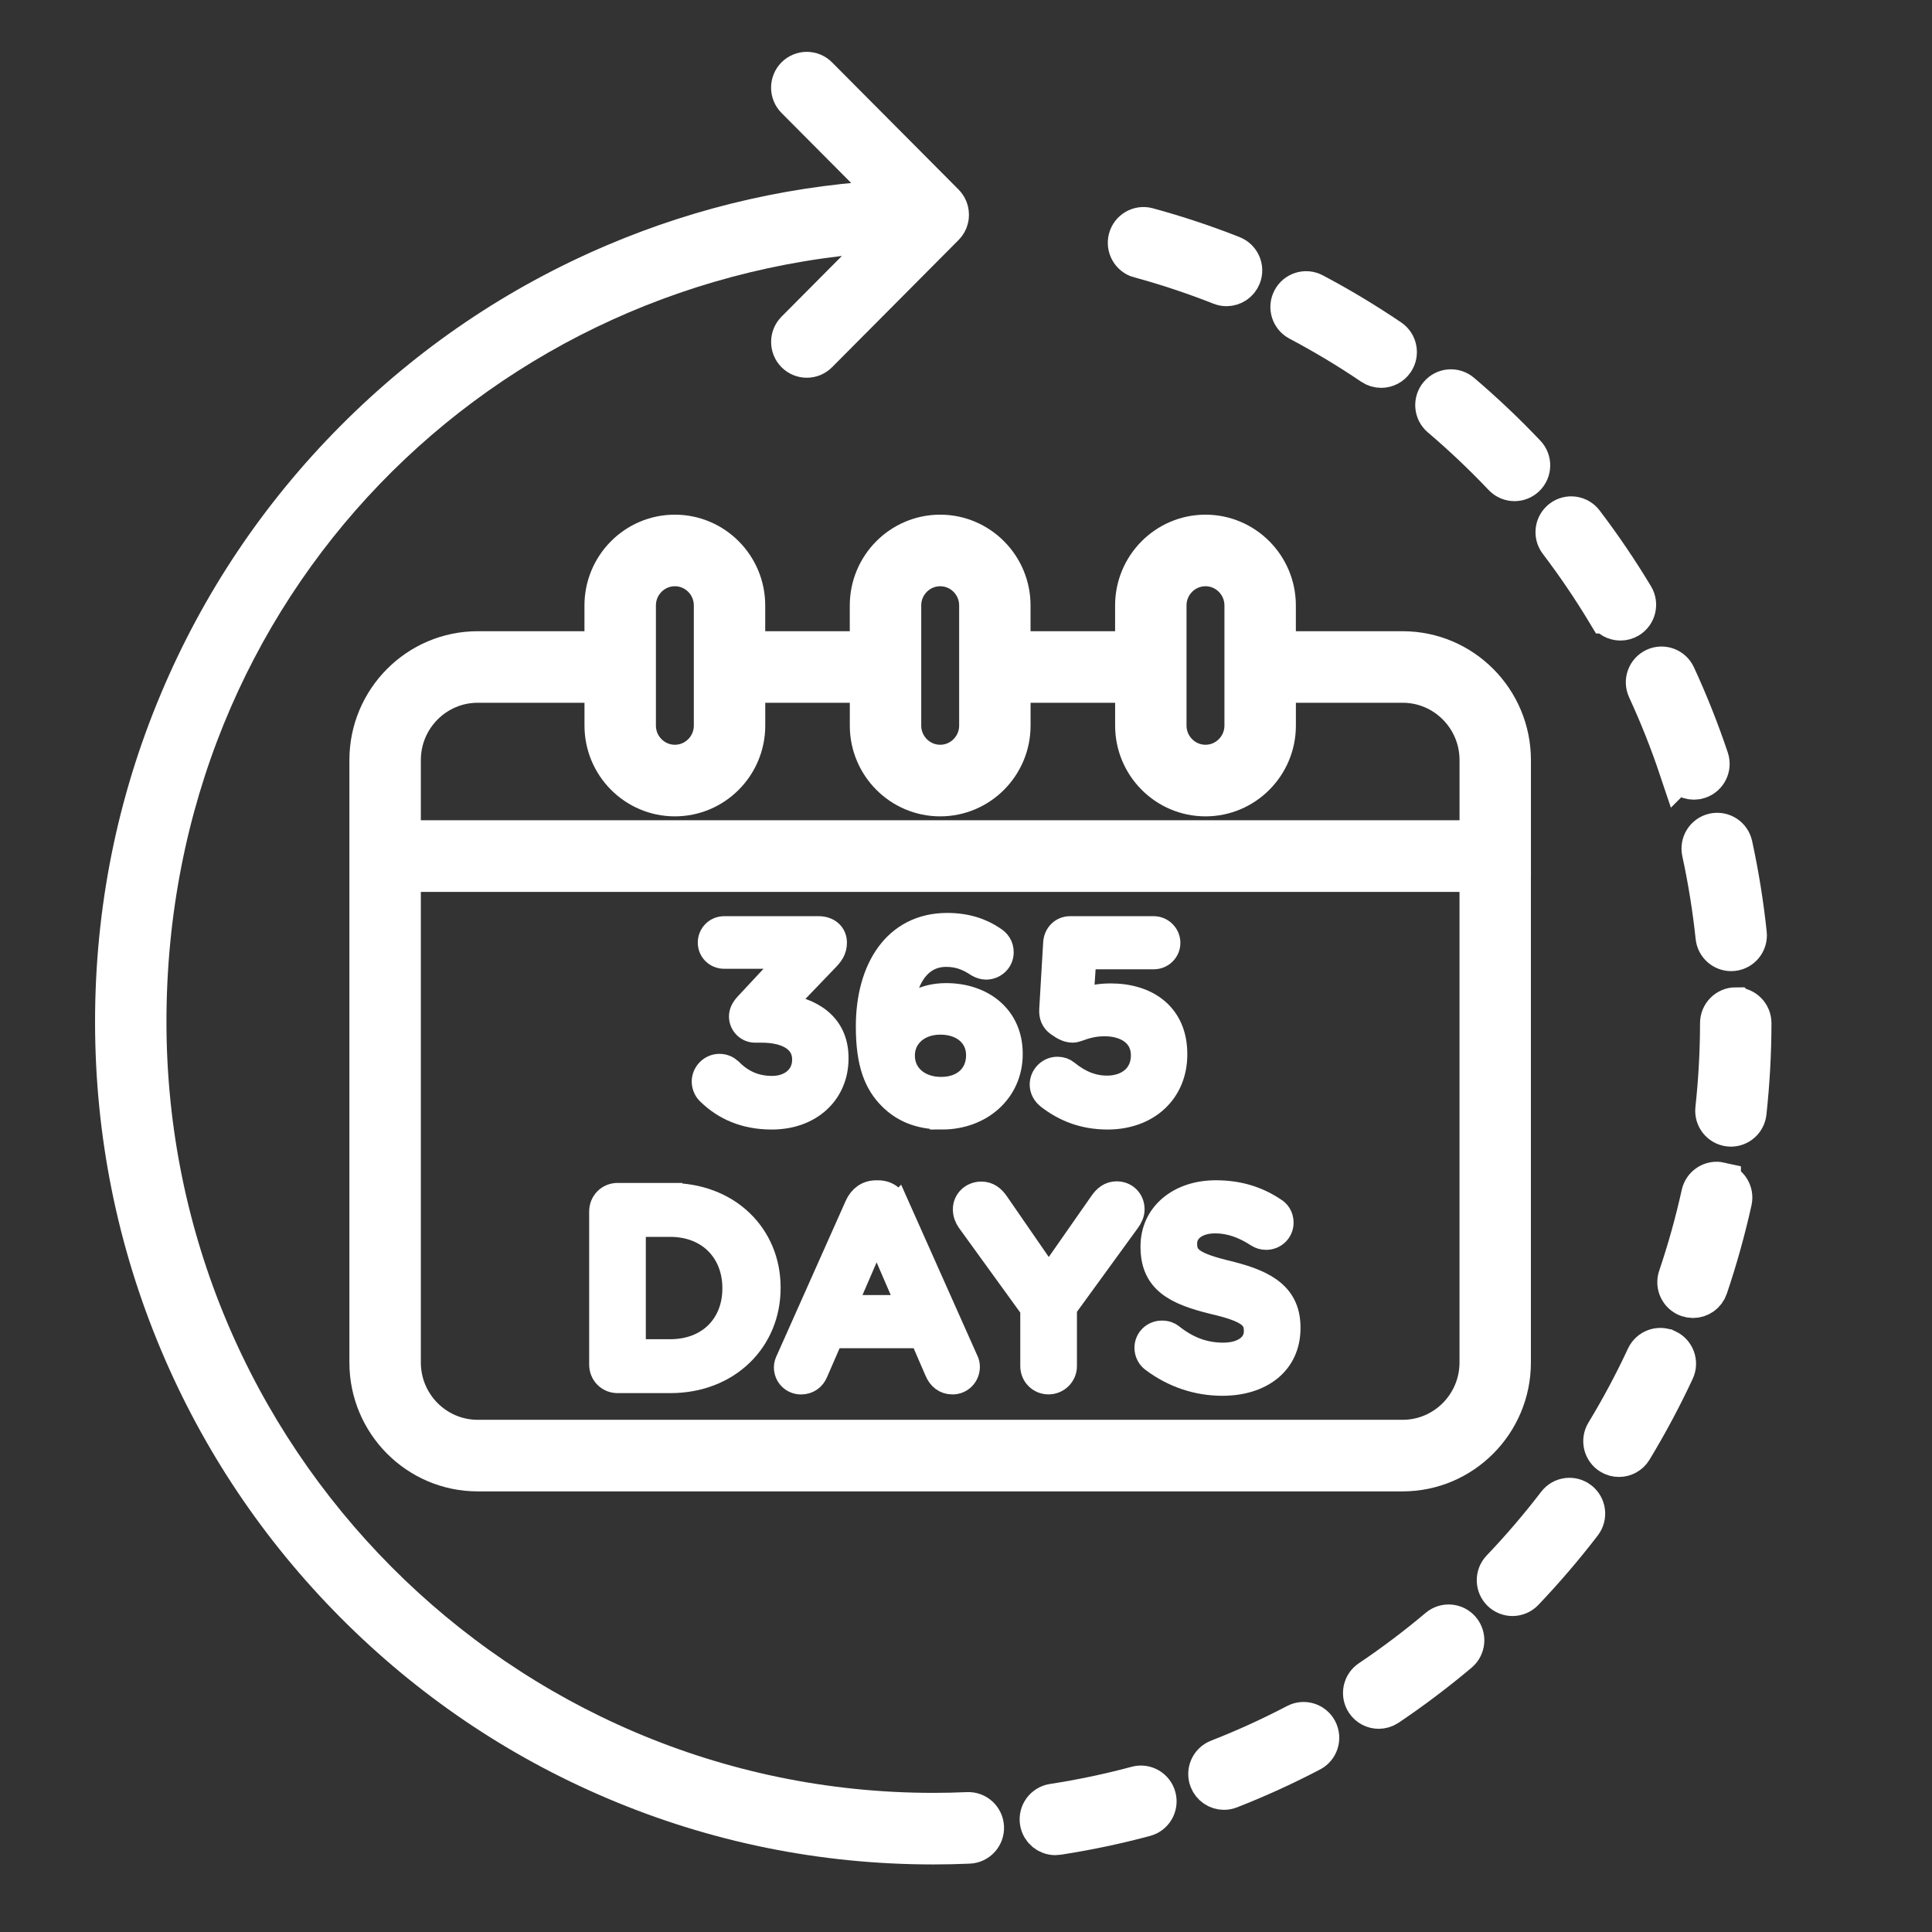
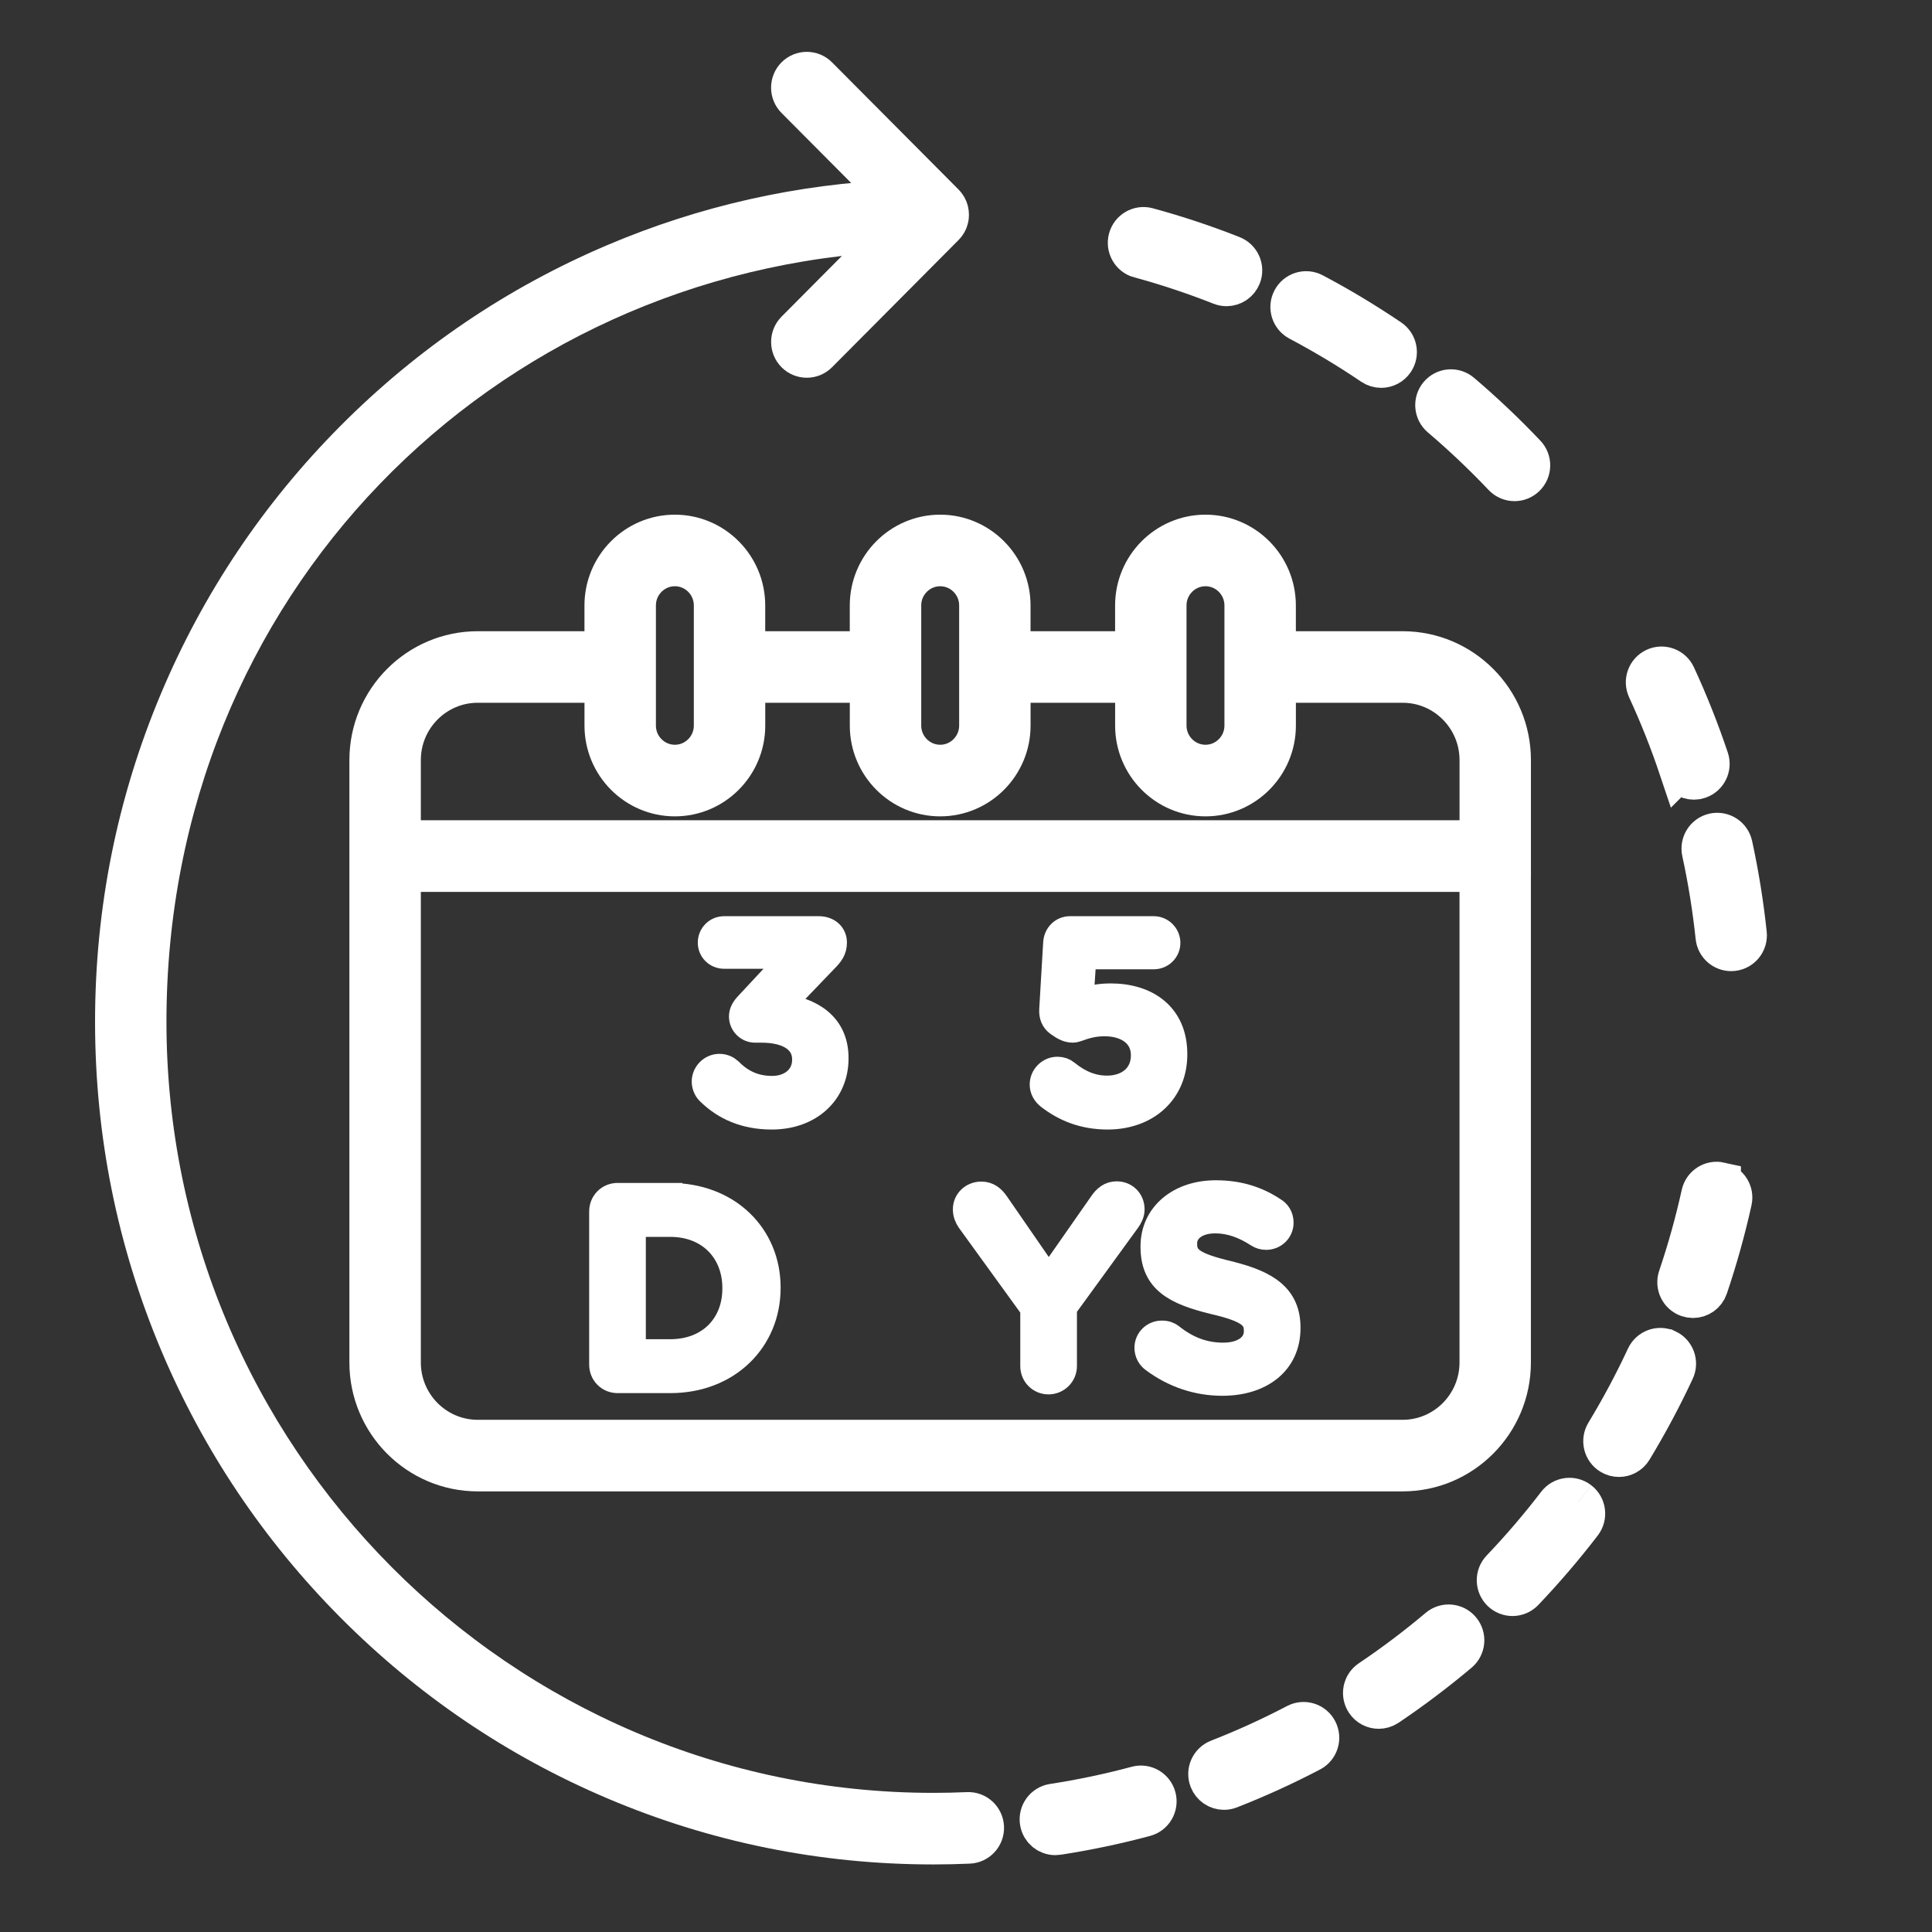
<svg xmlns="http://www.w3.org/2000/svg" id="Ebene_1" viewBox="0 0 640 640">
  <rect x="0" y="0" width="640" height="640" fill="#333333" stroke="none" />
  <defs>
    <style>.cls-1{stroke-width:8px;}.cls-1,.cls-2{fill:#fff;stroke:#fff;stroke-miterlimit:10;}.cls-2{stroke-width:14px;}</style>
  </defs>
  <path class="cls-2" d="M500.14,283.61v-31.82c0-19.68-15.92-35.69-35.5-35.69h-42.37v-15.54c0-12.72-10.29-23.07-22.94-23.07s-22.94,10.35-22.94,23.07v15.54h-42.01v-15.54c0-12.72-10.29-23.07-22.94-23.07s-22.94,10.35-22.94,23.07v15.54h-42.01v-15.54c0-12.72-10.29-23.07-22.94-23.07s-22.94,10.35-22.94,23.07v15.54h-42.37c-19.57,0-35.5,16.01-35.5,35.69v199.56c0,19.68,15.93,35.69,35.5,35.69h306.39c19.57,0,35.5-16.01,35.5-35.69v-167.74ZM386.05,200.55c0-7.36,5.96-13.35,13.28-13.35s13.28,5.99,13.28,13.35v39.81c0,7.36-5.96,13.35-13.28,13.35s-13.28-5.99-13.28-13.35v-39.81ZM298.17,200.55c0-7.36,5.96-13.35,13.28-13.35s13.28,5.99,13.28,13.35v39.81c0,7.36-5.96,13.35-13.28,13.35s-13.28-5.99-13.28-13.35v-39.81ZM210.28,200.55c0-7.36,5.96-13.35,13.28-13.35s13.28,5.99,13.28,13.35v39.81c0,7.36-5.96,13.35-13.28,13.35s-13.28-5.99-13.28-13.35v-39.81ZM158.25,225.8h42.37v14.57c0,12.72,10.29,23.06,22.94,23.06s22.94-10.35,22.94-23.06v-14.57h42.01v14.57c0,12.72,10.29,23.06,22.94,23.06s22.94-10.35,22.94-23.06v-14.57h42.01v14.57c0,12.72,10.29,23.06,22.94,23.06s22.94-10.35,22.94-23.06v-14.57h42.37c14.25,0,25.84,11.65,25.84,25.98v26.94H132.41v-26.94c0-14.33,11.59-25.98,25.84-25.98ZM464.64,477.33H158.25c-14.25,0-25.84-11.65-25.84-25.98v-162.9h358.07v162.9c0,14.32-11.59,25.98-25.84,25.98Z" />
  <path class="cls-1" d="M277.09,350.63v-.18c0-11.36-8.75-16.11-18.03-17.25l14.44-15.05c1.84-1.85,3.06-3.35,3.06-5.9,0-2.91-2.28-4.75-5.34-4.75h-31.34c-2.63,0-4.73,2.11-4.73,4.75s2.1,4.67,4.73,4.67h22.24l-14.36,15.41c-1.66,1.67-2.28,2.99-2.28,4.4,0,2.55,2.1,4.67,4.64,4.67h2.19c8.58,0,14.09,3.43,14.09,9.51v.17c0,5.63-4.55,9.33-10.59,9.33-5.69,0-10.07-2.02-13.92-5.9-.87-.79-2.01-1.41-3.59-1.41-2.8,0-5.16,2.38-5.16,5.19,0,1.59.79,3.08,1.75,3.87,4.99,4.84,11.73,8.01,20.75,8.01,12.79.01,21.45-8.18,21.45-19.53Z" />
-   <path class="cls-1" d="M312.03,370.17c12.87,0,22.76-8.72,22.76-20.95v-.18c0-12.32-9.54-19.37-21.36-19.37-7.27,0-11.47,2.99-14.71,6.16.53-11.27,5.6-19.54,14.71-19.54,4.11,0,7.18,1.23,10.5,3.43.79.44,1.75.79,2.71.79,2.8,0,5.16-2.2,5.16-5.02,0-2.2-1.05-3.61-2.71-4.67-4.03-2.73-9.02-4.4-15.32-4.4-17.33,0-26.26,14.7-26.26,33.54v.17c0,12.41,2.8,18.84,7.44,23.5,4.12,4.14,9.55,6.52,17.08,6.52ZM299.07,349.57c0-5.9,4.81-10.83,12.43-10.83s12.52,4.58,12.52,10.74v.17c0,6.34-4.64,11.09-12.26,11.09s-12.69-4.75-12.69-11v-.17Z" />
  <path class="cls-1" d="M347.29,363.48c4.99,3.87,11.29,6.69,19.61,6.69,13.13,0,22.41-8.36,22.41-20.86v-.17c0-13.03-9.37-19.37-21.36-19.37-4.11,0-6.83.7-9.72,1.76l.96-14.44h23.02c2.63,0,4.81-2.11,4.81-4.75s-2.19-4.84-4.81-4.84h-27.75c-2.63,0-4.73,2.02-4.9,4.84l-1.31,22.18c-.09,2.02.53,3.61,2.1,4.76,2.1,1.5,3.41,2.11,5.08,2.11s4.55-2.11,10.5-2.11c7.44,0,12.69,3.87,12.69,10.21v.17c0,6.52-4.99,10.65-11.9,10.65-4.81,0-9.1-1.76-13.31-5.19-.88-.7-1.84-1.06-3.15-1.06-2.8,0-5.16,2.38-5.16,5.19,0,1.77.88,3.18,2.19,4.23Z" />
  <path class="cls-1" d="M222.02,395.86h-17.42c-3.06,0-5.43,2.38-5.43,5.46v50.71c0,3.08,2.36,5.46,5.43,5.46h17.42c19.26,0,32.57-13.47,32.57-30.81v-.18c0-17.34-13.3-30.63-32.57-30.63ZM243.29,426.85c0,12.06-8.4,20.78-21.27,20.78h-12.08v-41.9h12.08c12.87,0,21.27,8.89,21.27,20.95v.18Z" />
-   <path class="cls-1" d="M297.22,399.39c-1.23-2.73-3.33-4.4-6.39-4.4h-.53c-3.06,0-5.25,1.67-6.48,4.4l-22.76,51.06c-.44.88-.7,1.67-.7,2.46,0,2.82,2.19,5.02,4.99,5.02,2.28,0,4.11-1.23,4.99-3.43l5.17-11.89h29.77l4.99,11.53c.96,2.29,2.71,3.78,5.25,3.78,2.89,0,5.08-2.29,5.08-5.19,0-.7-.18-1.5-.61-2.29l-22.76-51.06ZM279.62,433.01l10.77-24.91,10.77,24.91h-21.54Z" />
  <path class="cls-1" d="M369.89,395.33c-2.28,0-3.85,1.32-5.16,3.26l-17.33,24.82-17.07-24.74c-1.31-1.94-2.89-3.26-5.25-3.26-3.06,0-5.43,2.29-5.43,5.19,0,1.5.52,2.73,1.23,3.78l21.1,29.14v19.02c0,2.99,2.36,5.37,5.34,5.37s5.43-2.38,5.43-5.37v-19.28l20.92-28.78c.79-1.06,1.49-2.38,1.49-3.87,0-2.9-2.11-5.28-5.26-5.28Z" />
  <path class="cls-1" d="M407.19,421.74c-11.82-2.82-14.62-4.93-14.62-9.68v-.18c0-4.05,3.68-7.31,9.98-7.31,4.81,0,9.37,1.59,14.09,4.67.88.53,1.75.79,2.8.79,2.8,0,5.08-2.2,5.08-5.02,0-2.11-1.14-3.61-2.36-4.31-5.51-3.7-11.73-5.72-19.43-5.72-12.17,0-20.92,7.31-20.92,17.87v.18c0,11.36,7.35,15.23,20.4,18.4,11.38,2.64,13.83,5.02,13.83,9.42v.17c0,4.58-4.2,7.75-10.85,7.75s-12.08-2.29-17.16-6.34c-.7-.53-1.66-.97-3.15-.97-2.8,0-5.08,2.2-5.08,5.02,0,1.76.88,3.26,2.1,4.14,6.83,5.11,14.71,7.75,23.02,7.75,12.87,0,21.89-6.87,21.89-18.4v-.18c0-10.21-6.66-14.88-19.61-18.04Z" />
  <path class="cls-2" d="M320.57,600.66c-3.78.16-7.62.25-11.42.25-143.92,0-261.01-117.74-261.01-262.45S158.82,82.57,297.22,76.28l-33.37,33.56c-1.88,1.9-1.88,4.97,0,6.87.94.95,2.18,1.42,3.41,1.42s2.47-.47,3.41-1.42l41.89-42.12c.11-.11.22-.23.32-.36.05-.06.08-.11.13-.17.05-.07.11-.14.15-.21.05-.07.08-.14.13-.21.04-.06.08-.13.12-.2.04-.07.07-.15.1-.22.03-.07.07-.14.1-.21.03-.07.05-.14.08-.21.03-.08.06-.16.08-.24.02-.07.04-.14.05-.21.02-.08.04-.16.06-.25.01-.08.02-.16.04-.24.01-.07.02-.15.03-.23.01-.15.02-.29.02-.44,0-.01,0-.03,0-.04s0-.03,0-.04c0-.15,0-.29-.02-.44,0-.08-.02-.15-.03-.23-.01-.08-.02-.16-.04-.24-.02-.09-.04-.17-.06-.25-.02-.07-.03-.14-.05-.21-.02-.08-.05-.16-.08-.24-.02-.07-.05-.14-.08-.21-.03-.07-.06-.14-.1-.21-.04-.07-.07-.15-.1-.22-.04-.07-.08-.13-.12-.2-.04-.07-.08-.14-.13-.21-.05-.07-.1-.14-.15-.21-.04-.06-.08-.12-.13-.17-.1-.12-.21-.24-.32-.36l-41.89-42.11c-1.88-1.9-4.94-1.9-6.83,0-1.88,1.9-1.88,4.97,0,6.87l33.89,34.07c-32.5,1.34-64.05,8.44-93.94,21.15-32.23,13.71-61.18,33.33-86.03,58.32-24.86,24.99-44.37,54.1-58,86.51-14.12,33.56-21.27,69.2-21.27,105.94s7.16,72.38,21.27,105.94c13.63,32.41,33.15,61.51,58,86.51,24.86,24.99,53.8,44.62,86.03,58.32,33.37,14.19,68.82,21.39,105.36,21.39,3.94,0,7.92-.09,11.83-.26,2.66-.11,4.73-2.38,4.62-5.06-.12-2.68-2.37-4.77-5.03-4.64Z" />
  <path class="cls-2" d="M477.51,137.89c7.21,6.13,14.18,12.73,20.69,19.61.95,1,2.22,1.51,3.5,1.51,1.2,0,2.39-.44,3.33-1.34,1.93-1.85,2.01-4.92.17-6.86-6.75-7.13-13.97-13.97-21.45-20.33-2.04-1.73-5.09-1.47-6.8.58-1.72,2.05-1.46,5.11.57,6.84Z" />
  <path class="cls-2" d="M377.54,85.11c9.12,2.48,18.21,5.51,27,8.98.58.23,1.18.34,1.76.34,1.93,0,3.75-1.17,4.5-3.08.98-2.5-.25-5.31-2.73-6.29-9.12-3.61-18.55-6.74-28.01-9.31-2.58-.7-5.23.83-5.92,3.42-.69,2.59.83,5.26,3.4,5.96Z" />
  <path class="cls-2" d="M430.42,105.99c8.36,4.42,16.57,9.35,24.41,14.66.83.56,1.77.83,2.7.83,1.55,0,3.08-.75,4.01-2.14,1.49-2.22.91-5.24-1.31-6.74-8.14-5.51-16.65-10.63-25.32-15.21-2.36-1.25-5.28-.33-6.52,2.04-1.25,2.38-.34,5.31,2.03,6.56Z" />
-   <path class="cls-2" d="M532.66,202.85c.91,1.51,2.5,2.34,4.14,2.34.85,0,1.71-.23,2.49-.7,2.28-1.39,3.01-4.37,1.63-6.67-5.06-8.42-10.65-16.66-16.6-24.49-1.62-2.13-4.65-2.54-6.77-.91-2.12,1.63-2.53,4.68-.91,6.81,5.74,7.55,11.12,15.5,16.01,23.62Z" />
  <path class="cls-2" d="M564.13,282.14c2.01,9.26,3.54,18.76,4.54,28.22.26,2.49,2.36,4.34,4.8,4.34.17,0,.34-.01.52-.03,2.65-.28,4.57-2.67,4.29-5.34-1.04-9.81-2.62-19.65-4.71-29.26-.57-2.62-3.14-4.28-5.75-3.71-2.61.57-4.26,3.16-3.69,5.78Z" />
  <path class="cls-2" d="M556.56,254.59c.68,2.03,2.56,3.31,4.58,3.31.51,0,1.03-.08,1.54-.26,2.53-.86,3.89-3.61,3.03-6.15-3.13-9.32-6.8-18.58-10.93-27.51-1.12-2.43-3.99-3.49-6.41-2.36-2.42,1.13-3.47,4.01-2.35,6.45,3.98,8.61,7.52,17.54,10.53,26.53Z" />
-   <path class="cls-2" d="M522.85,497.55c-2.11-1.64-5.15-1.24-6.77.89-5.76,7.52-12,14.82-18.54,21.67-1.85,1.93-1.78,5.01.14,6.87.94.9,2.14,1.35,3.34,1.35,1.27,0,2.54-.5,3.49-1.49,6.78-7.11,13.25-14.67,19.23-22.47,1.63-2.13,1.23-5.17-.88-6.81Z" />
+   <path class="cls-2" d="M522.85,497.55c-2.11-1.64-5.15-1.24-6.77.89-5.76,7.52-12,14.82-18.54,21.67-1.85,1.93-1.78,5.01.14,6.87.94.9,2.14,1.35,3.34,1.35,1.27,0,2.54-.5,3.49-1.49,6.78-7.11,13.25-14.67,19.23-22.47,1.63-2.13,1.23-5.17-.88-6.81" />
  <path class="cls-2" d="M569.7,391.96c-2.6-.58-5.18,1.07-5.76,3.69-2.05,9.27-4.63,18.54-7.68,27.53-.86,2.54.49,5.3,3.01,6.16.52.18,1.04.26,1.56.26,2.01,0,3.89-1.27,4.57-3.29,3.16-9.33,5.84-18.93,7.97-28.55.58-2.62-1.06-5.21-3.67-5.79Z" />
-   <path class="cls-2" d="M574.99,334.06h0c-2.66,0-4.82,2.17-4.83,4.85-.01,9.53-.55,19.13-1.57,28.54-.29,2.67,1.62,5.06,4.27,5.36.18.02.36.03.53.03,2.43,0,4.52-1.84,4.8-4.32,1.06-9.76,1.62-19.71,1.63-29.58,0-2.68-2.16-4.86-4.82-4.87Z" />
  <path class="cls-2" d="M552.05,447.35c-2.42-1.14-5.29-.09-6.42,2.34-4,8.6-8.53,17.07-13.45,25.19-1.39,2.29-.67,5.28,1.61,6.67.78.48,1.65.71,2.51.71,1.63,0,3.22-.83,4.13-2.33,5.1-8.42,9.8-17.21,13.95-26.12,1.14-2.43.1-5.32-2.32-6.46Z" />
  <path class="cls-2" d="M429.59,571.35c-8.38,4.39-17.09,8.36-25.89,11.8-2.49.97-3.72,3.79-2.75,6.28.74,1.92,2.57,3.1,4.5,3.1.58,0,1.17-.11,1.75-.33,9.13-3.57,18.16-7.69,26.85-12.24,2.37-1.24,3.28-4.17,2.05-6.55-1.23-2.38-4.15-3.3-6.51-2.06Z" />
  <path class="cls-2" d="M476.77,539.64c-7.24,6.11-14.89,11.88-22.74,17.15-2.22,1.49-2.81,4.51-1.33,6.74.93,1.4,2.46,2.16,4.02,2.16.92,0,1.86-.27,2.68-.82,8.13-5.47,16.07-11.46,23.58-17.79,2.04-1.72,2.31-4.79.6-6.84-1.71-2.06-4.76-2.33-6.81-.6Z" />
  <path class="cls-2" d="M376.69,592.03c-9.11,2.45-18.48,4.42-27.82,5.85-2.63.41-4.45,2.88-4.05,5.53.36,2.4,2.42,4.13,4.77,4.13.24,0,.49-.02.74-.06,9.69-1.49,19.4-3.53,28.85-6.07,2.58-.69,4.11-3.35,3.42-5.94-.69-2.6-3.34-4.14-5.91-3.44Z" />
</svg>